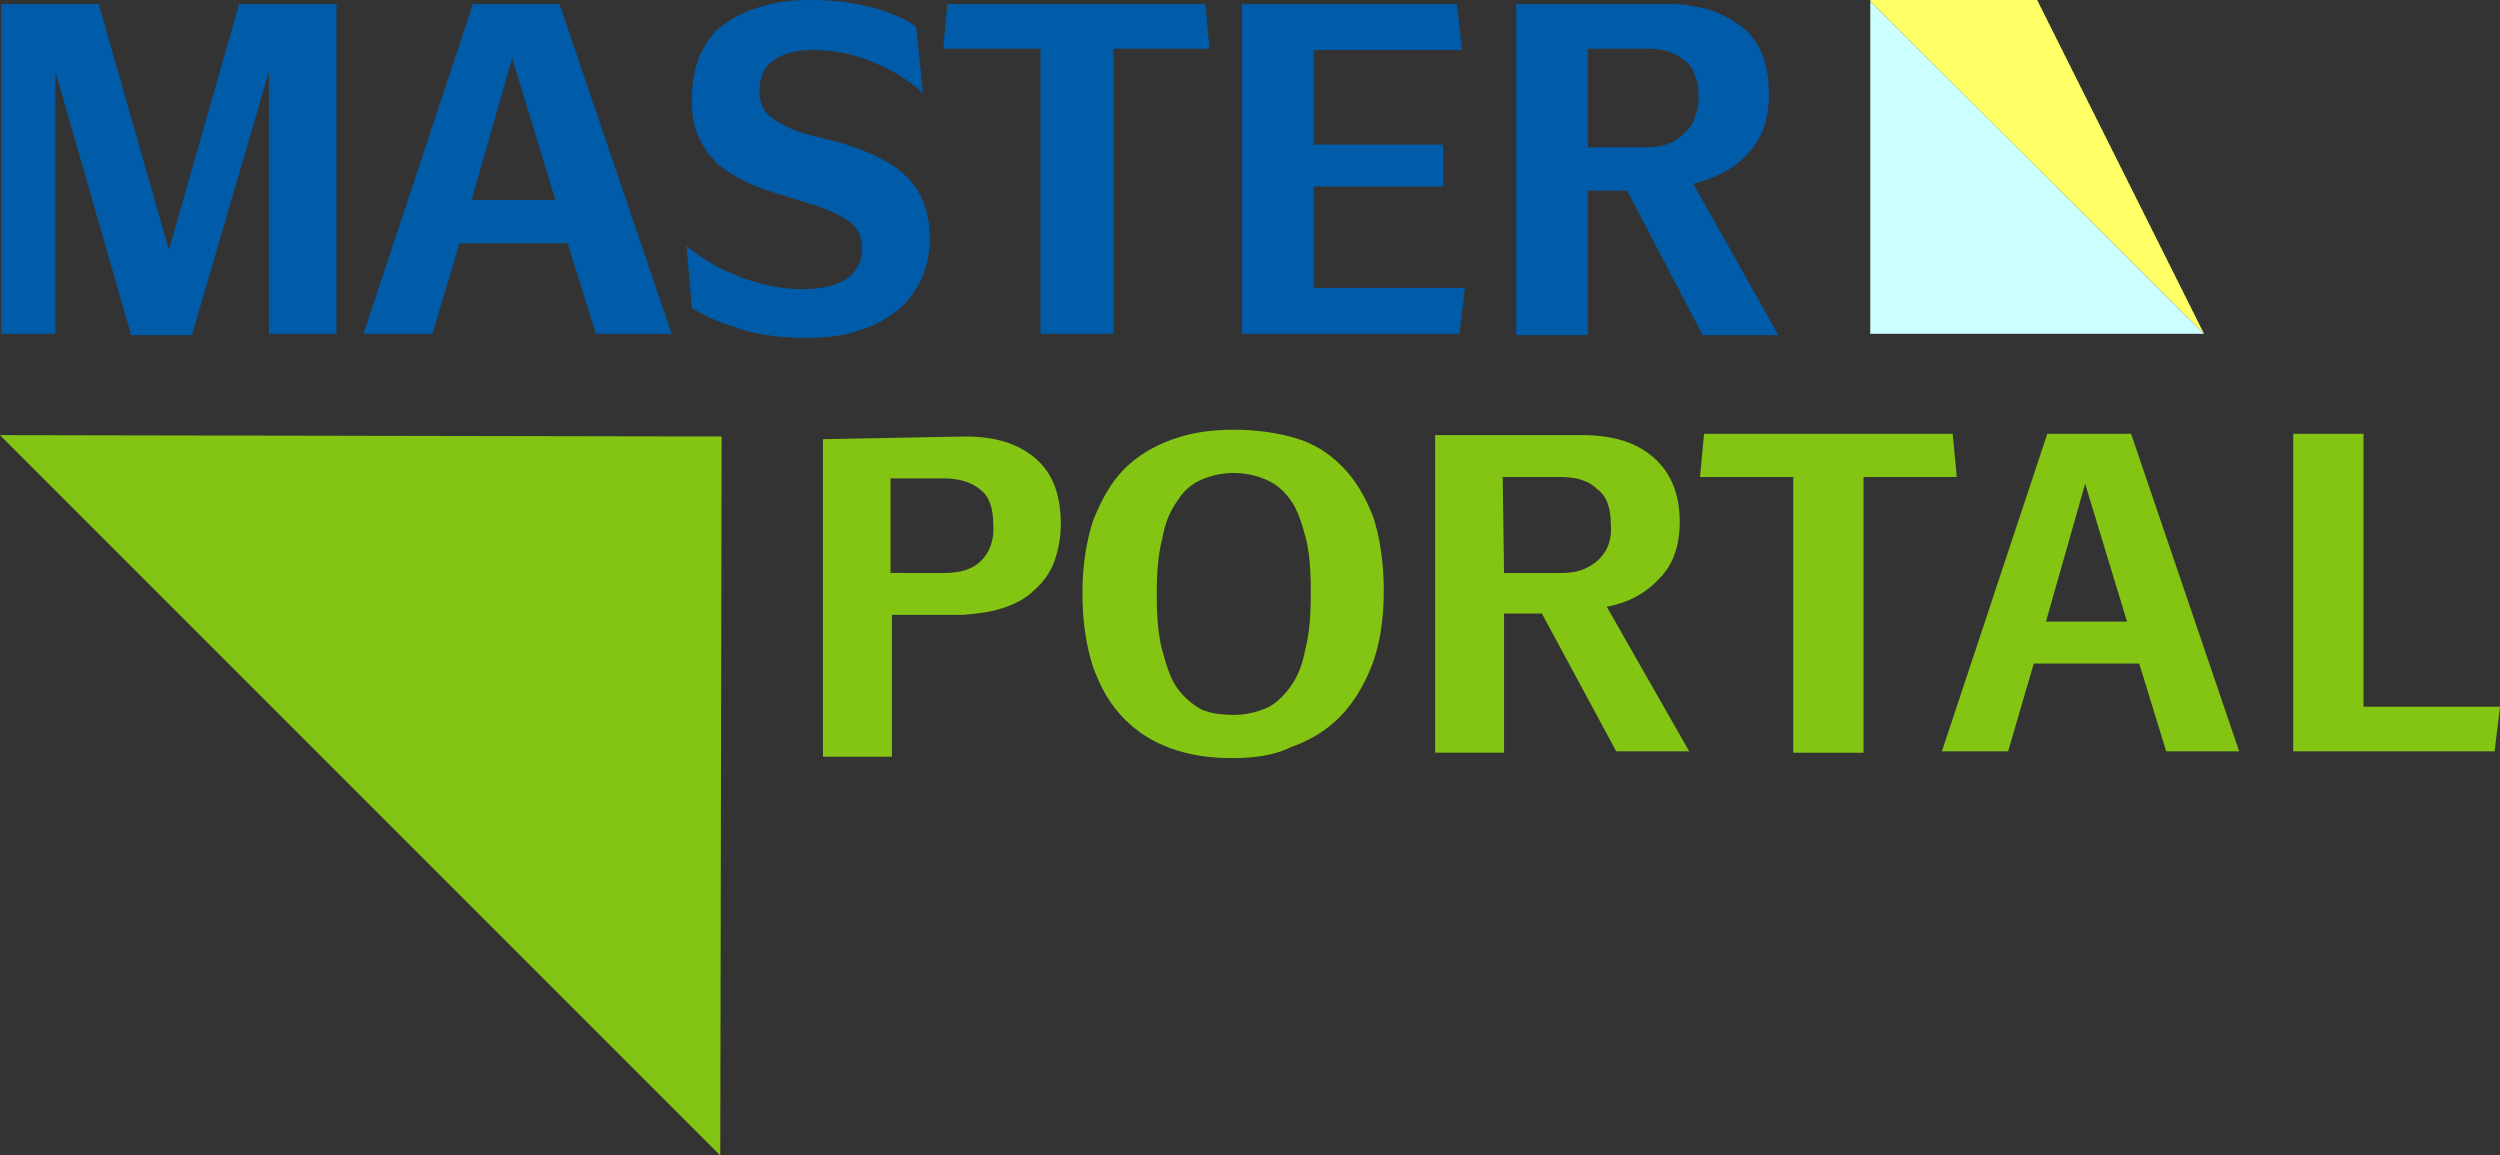
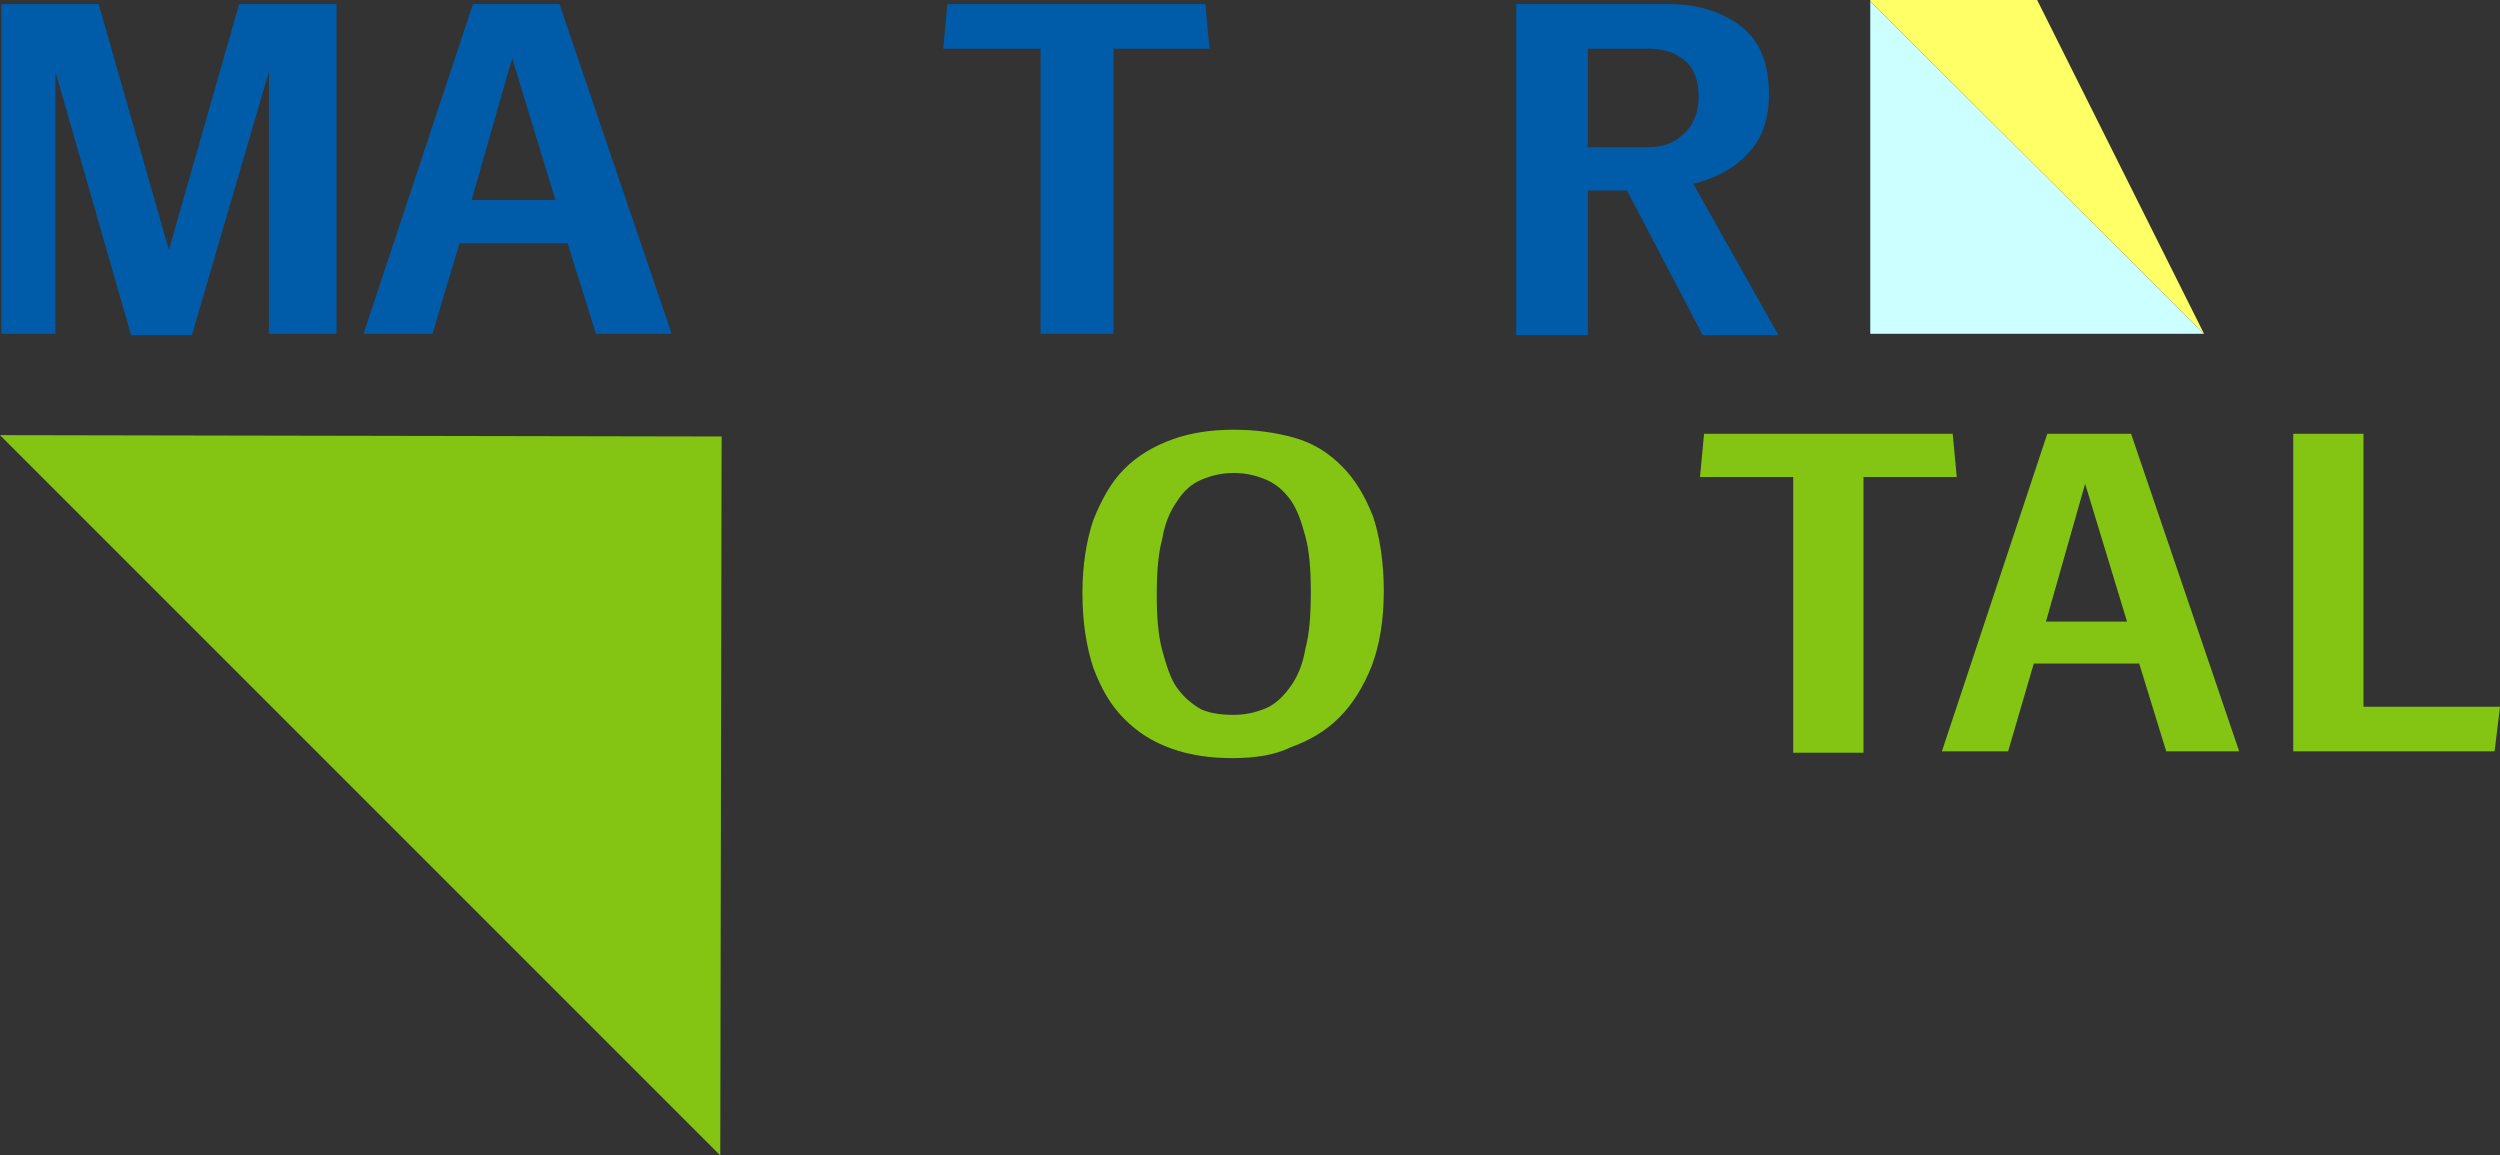
<svg xmlns="http://www.w3.org/2000/svg" version="1.1" id="Ebene_1" x="0px" y="0px" viewBox="0 0 185 85.5" style="enable-background:new 0 0 185 85.5;" xml:space="preserve">
  <rect x="0" y="0" width="185" height="85.5" fill="#333333" stroke="none" />
  <style type="text/css">
	.st0{fill:#005CA9;}
	.st3{fill:#ffff66;}
	.st1{fill:#83c512;}
	.st2{fill:#ccffff;}
</style>
  <g>
    <path class="st0" d="M24.9,0.3v24.4h-5V5.3l-5.7,19.5H9.7L4.1,5.3v19.4h-4V0.3h7.2l5.2,18.2l5.2-18.2H24.9z" />
    <path class="st0" d="M42,18H34L32,24.7h-5.1L35,0.3h6.4l8.3,24.4h-5.6L42,18z M41.1,14.8L37.9,4.3l-3,10.5H41.1z" />
-     <path class="st0" d="M59.8,25c-1.4,0-2.6-0.1-3.6-0.3c-1.1-0.2-1.9-0.5-2.7-0.8c-0.9-0.3-1.6-0.7-2.3-1.1l-0.4-4.6   c0.7,0.6,1.5,1.1,2.4,1.6c0.8,0.4,1.7,0.8,2.8,1.1c1,0.3,2.2,0.5,3.4,0.5c1.5,0,2.6-0.3,3.3-0.8c0.7-0.5,1.1-1.3,1.1-2.2   c0-1-0.4-1.7-1.1-2.1c-0.7-0.5-1.7-0.9-3-1.3l-2.6-0.8c-0.9-0.3-1.7-0.6-2.4-1c-0.7-0.4-1.4-0.8-1.9-1.4c-0.5-0.5-0.9-1.2-1.2-1.9   c-0.3-0.7-0.4-1.6-0.4-2.6c0-1.1,0.2-2.1,0.5-3c0.4-0.9,0.9-1.7,1.6-2.3C54,1.5,54.9,0.9,56,0.6C57.1,0.2,58.4,0,59.9,0   c1.4,0,2.5,0.1,3.5,0.3c1,0.2,1.8,0.4,2.5,0.7c0.8,0.3,1.4,0.6,1.9,1l0.5,4.9c-0.6-0.6-1.4-1.1-2.2-1.6c-0.8-0.4-1.6-0.8-2.6-1.1   c-1-0.3-2.1-0.5-3.3-0.5c-1.4,0-2.4,0.3-3,0.8c-0.7,0.5-1,1.3-1,2.2c0,0.9,0.3,1.6,0.9,2c0.6,0.5,1.5,0.9,2.5,1.2l2.7,0.7   c1,0.3,1.8,0.6,2.6,1c0.8,0.4,1.5,0.8,2.1,1.4c0.6,0.5,1,1.2,1.3,1.9c0.3,0.7,0.5,1.6,0.5,2.7c0,1.1-0.2,2.1-0.6,3   c-0.4,0.9-1,1.7-1.7,2.3c-0.8,0.6-1.7,1.2-2.8,1.5C62.7,24.8,61.3,25,59.8,25z" />
    <path class="st0" d="M82.4,3.6v21.1H77V3.6h-7.2l0.3-3.3h19.1l0.3,3.3H82.4z" />
-     <path class="st0" d="M108.4,21.3l-0.4,3.4H91.9V0.3h15.9l0.4,3.4h-11v7h9.6v3.1h-9.6v7.5H108.4z" />
    <path class="st0" d="M120.4,14.1h-2.9v10.7h-5.3V0.3h11.3c2.2,0,4,0.6,5.4,1.7c1.4,1.1,2,2.8,2,5c0,1.8-0.5,3.3-1.6,4.4   c-1,1.1-2.4,1.8-4,2.2l6.3,11.2H126L120.4,14.1z M117.5,10.9h4.4c1.1,0,2-0.3,2.7-1c0.7-0.6,1.1-1.6,1.1-2.7c0-1.2-0.3-2.1-1-2.7   c-0.7-0.6-1.6-0.9-2.8-0.9h-4.4V10.9z" />
  </g>
  <g>
    <polygon class="st2" points="138.4,24.7 163.1,24.7 138.4,0.1 " />
    <polygon class="st3" points="138.4,-24.7 163.1,24.7 138.4,0.1 " />
    <polygon class="st1" points="53.4,32.3 0,32.2 53.3,85.5 " />
  </g>
  <g>
-     <path class="st1" d="M71.4,32.3c2.2,0,3.9,0.5,5.2,1.6c1.3,1.1,1.9,2.7,1.9,4.9c0,1-0.2,2-0.5,2.8c-0.3,0.8-0.8,1.5-1.5,2.1   c-0.6,0.6-1.4,1-2.3,1.3c-0.9,0.3-1.8,0.4-2.9,0.5l-5.3,0l0,10.5l-5.1,0l0-23.5L71.4,32.3z M69.9,42.4c1.2,0,2.1-0.3,2.7-0.9   c0.6-0.6,1-1.5,0.9-2.7c0-1.2-0.3-2.1-1-2.6c-0.6-0.5-1.5-0.8-2.7-0.8l-3.9,0l0,7L69.9,42.4z" />
    <path class="st1" d="M91.2,56.1c-1.6,0-3.1-0.2-4.5-0.7c-1.4-0.5-2.5-1.2-3.5-2.2c-1-1-1.7-2.2-2.3-3.8c-0.5-1.5-0.8-3.4-0.8-5.5   c0-2.1,0.3-3.9,0.8-5.4c0.6-1.5,1.3-2.8,2.3-3.8c1-1,2.2-1.7,3.6-2.2c1.4-0.5,2.9-0.7,4.5-0.7c1.6,0,3.1,0.2,4.5,0.6   c1.4,0.4,2.5,1.1,3.5,2.1c1,1,1.7,2.2,2.3,3.7c0.5,1.5,0.8,3.4,0.8,5.5c0,2.2-0.3,4-0.9,5.6c-0.6,1.5-1.4,2.8-2.4,3.8   c-1,1-2.2,1.7-3.6,2.2C94.3,55.9,92.8,56.1,91.2,56.1z M91.3,52.9c0.9,0,1.7-0.2,2.4-0.5s1.3-0.9,1.8-1.6c0.5-0.7,0.9-1.6,1.1-2.8   c0.3-1.1,0.4-2.5,0.4-4.2c0-1.6-0.1-3-0.4-4.1c-0.3-1.1-0.6-2-1.1-2.7c-0.5-0.7-1.1-1.2-1.8-1.5c-0.7-0.3-1.5-0.5-2.4-0.5   c-0.9,0-1.7,0.2-2.4,0.5c-0.7,0.3-1.3,0.8-1.8,1.6c-0.5,0.7-0.9,1.6-1.1,2.8c-0.3,1.1-0.4,2.5-0.4,4.1c0,1.6,0.1,3,0.4,4.1   c0.3,1.1,0.6,2.1,1.1,2.8c0.5,0.7,1.1,1.2,1.8,1.6C89.6,52.8,90.4,52.9,91.3,52.9z" />
-     <path class="st1" d="M114.1,45.4l-2.8,0l0,10.3l-5.1,0l0-23.5l10.9,0c2.2,0,3.9,0.5,5.2,1.6c1.3,1.1,2,2.7,2,4.8   c0,1.8-0.5,3.2-1.5,4.2c-1,1.1-2.3,1.8-3.9,2.1l6.1,10.7l-5.4,0L114.1,45.4z M111.3,42.4l4.3,0c1.1,0,1.9-0.3,2.6-0.9   c0.7-0.6,1.1-1.5,1-2.7c0-1.2-0.3-2.1-1-2.6c-0.6-0.6-1.5-0.9-2.7-0.9l-4.3,0L111.3,42.4z" />
    <path class="st1" d="M137.9,35.3l0,20.4l-5.2,0l0-20.4l-6.9,0l0.3-3.2l18.4,0l0.3,3.2L137.9,35.3z" />
    <path class="st1" d="M158.3,49.1l-7.8,0l-1.9,6.5l-4.9,0l7.8-23.5l6.2,0l8,23.5l-5.4,0L158.3,49.1z M157.4,46l-3.1-10.2l-2.9,10.2   L157.4,46z" />
    <path class="st1" d="M185,52.3l-0.4,3.3l-14.9,0l0-23.5l5.2,0l0,20.2L185,52.3z" />
  </g>
</svg>